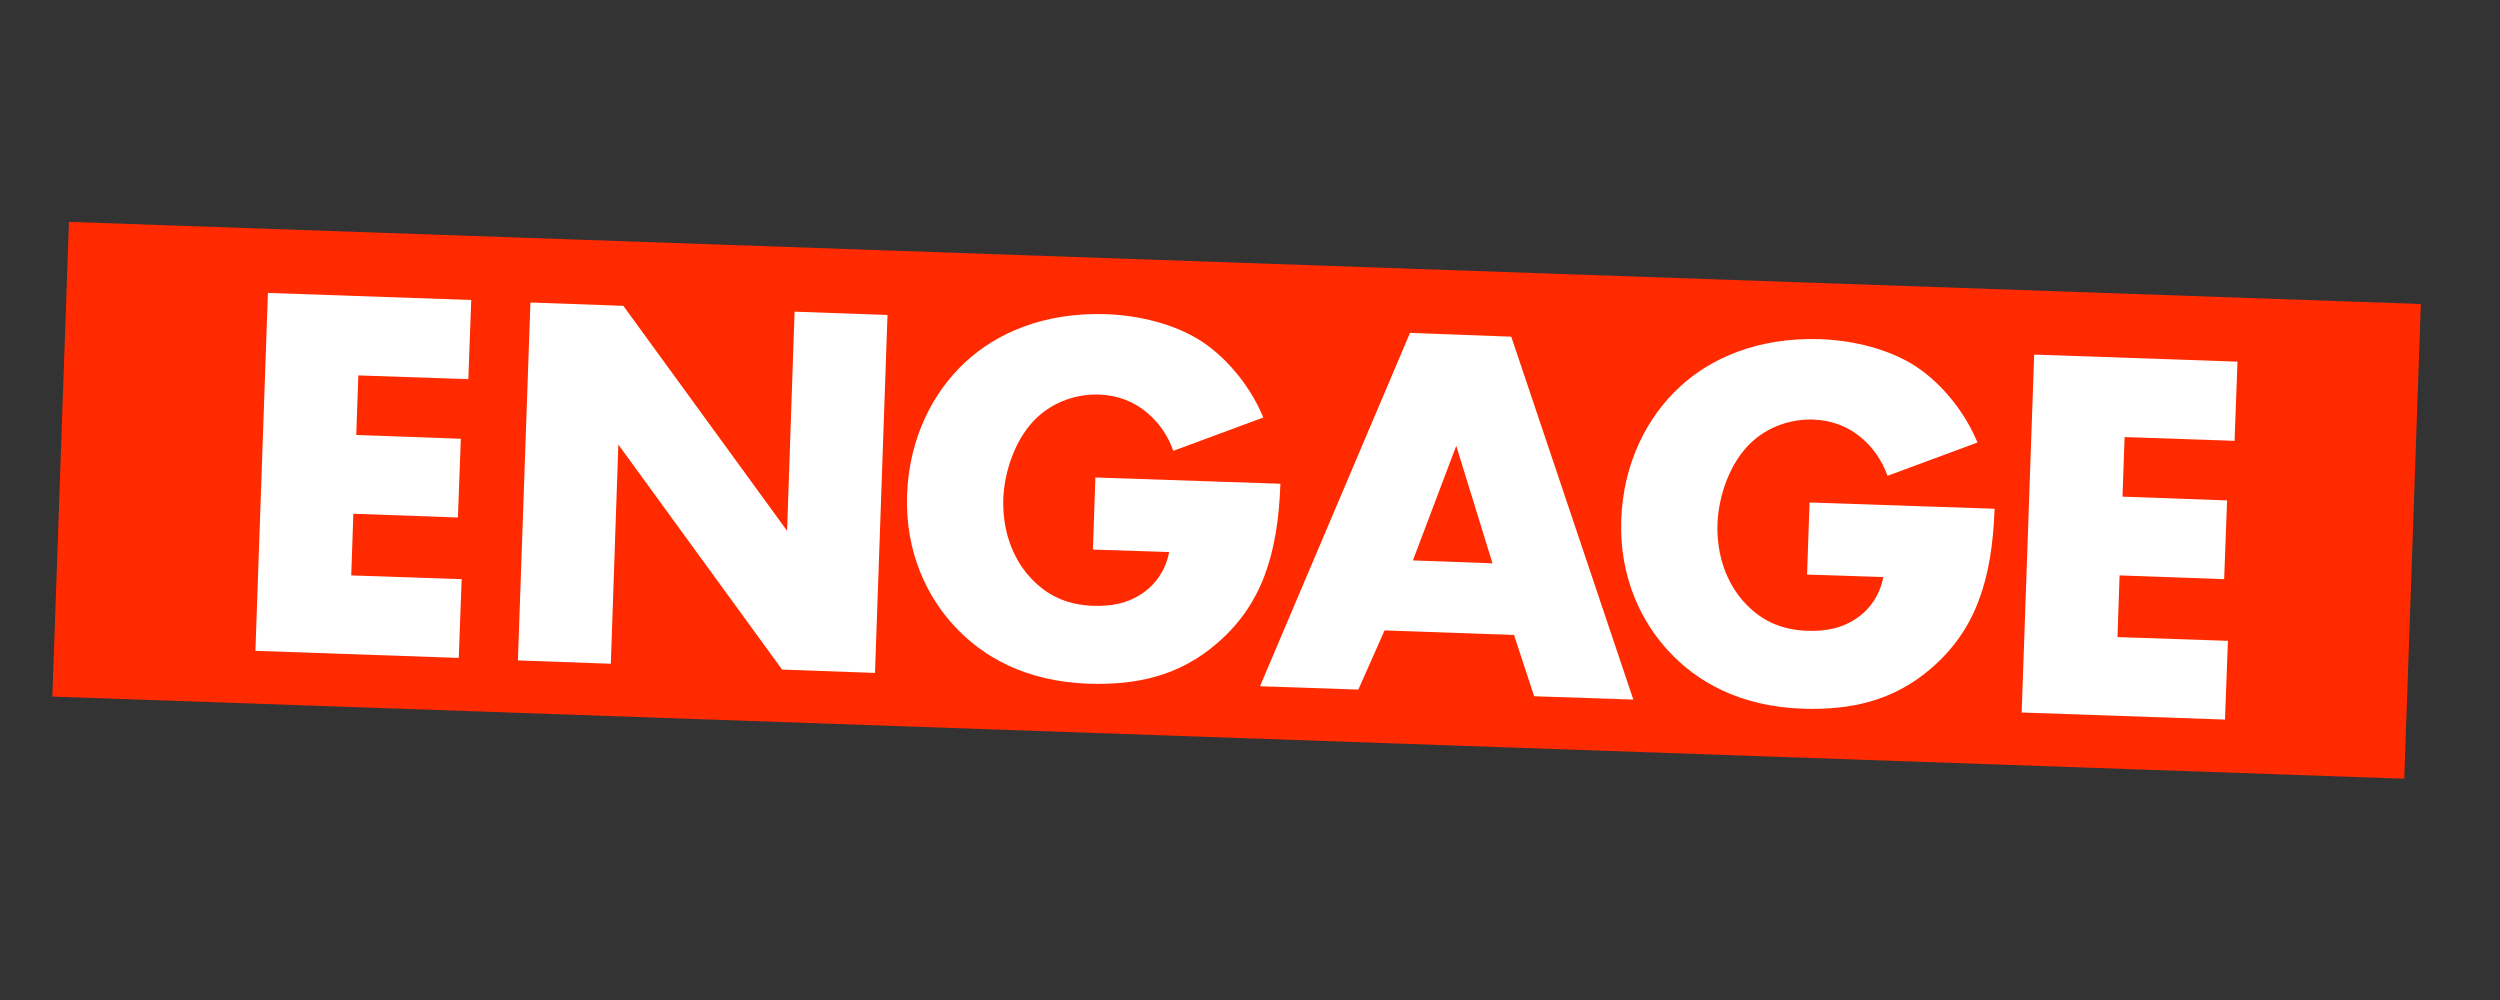
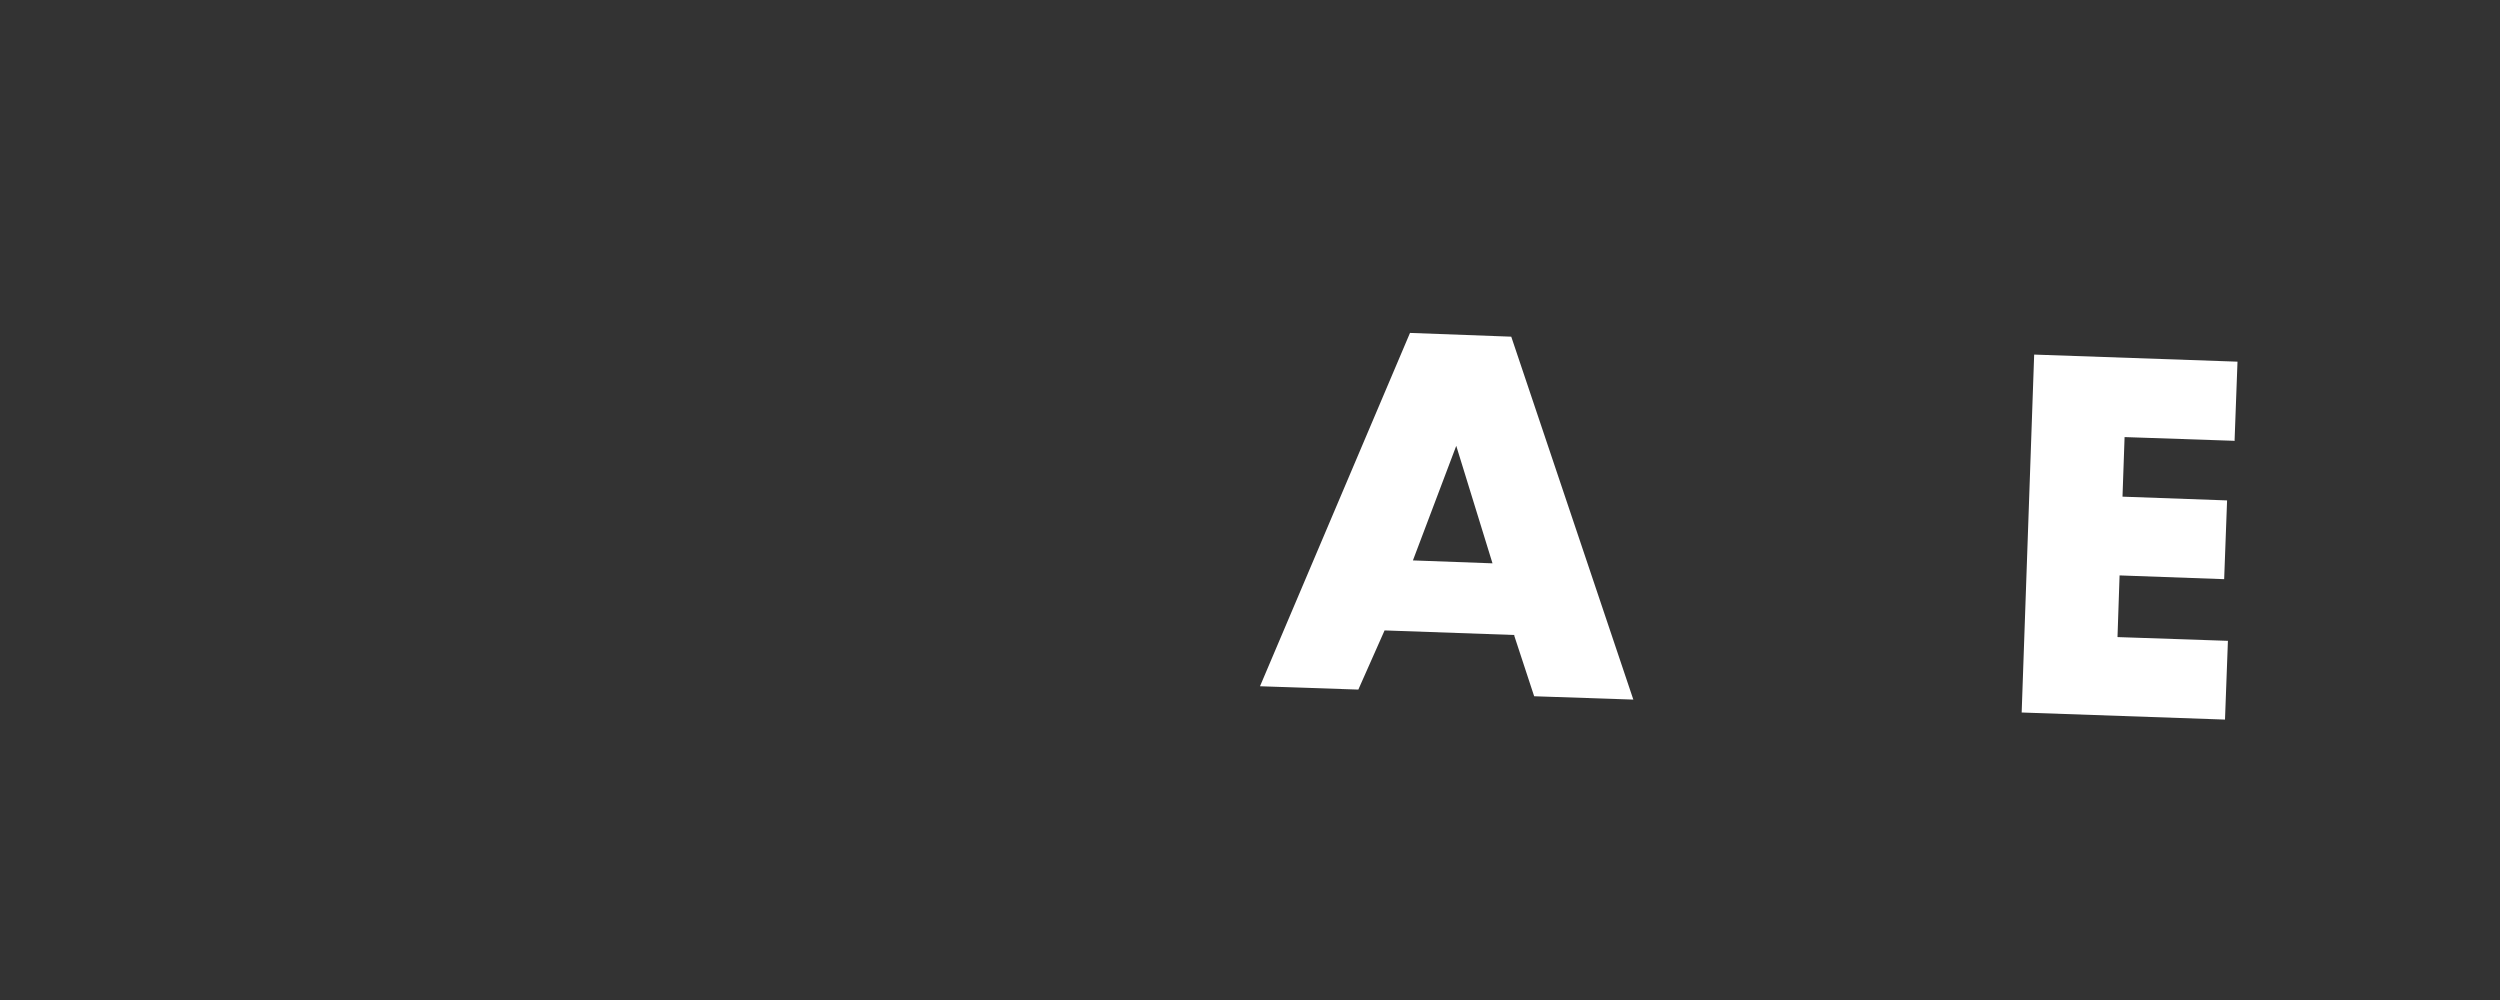
<svg xmlns="http://www.w3.org/2000/svg" id="Layer_1" version="1.1" viewBox="0 0 600 240">
  <rect x="0" y="0" width="600" height="240" fill="#333333" stroke="none" />
  <defs>
    <style>
      .st0 {
        fill: none;
      }

      .st1 {
        isolation: isolate;
      }

      .st2 {
        fill: #fff;
      }

      .st3 {
        fill: #ff2a00;
      }

      .st4 {
        clip-path: url(#clippath);
      }
    </style>
    <clipPath id="clippath">
      <rect class="st0" x="10.7" y="53.1" width="571.9" height="133.8" />
    </clipPath>
  </defs>
-   <rect class="st3" x="239.8" y="-162.3" width="114" height="564.8" transform="translate(166.4 412.5) rotate(-88)" />
  <g class="st4">
    <g class="st1">
      <g class="st1">
-         <path class="st2" d="M112.5,91l-26.5-.9-.5,14.3,25.1.9-.7,18.9-25.1-.9-.5,14.8,26.5.9-.7,18.9-48.8-1.7,3-85.9,48.8,1.7-.7,18.9Z" />
-         <path class="st2" d="M124.3,158.5l3-85.9,22.3.8,39.3,54,1.8-52.6,22.3.8-3,85.9-22.3-.8-39.3-54-1.8,52.6-22.3-.8Z" />
-       </g>
+         </g>
      <g class="st1">
-         <path class="st2" d="M263,114.6l44.3,1.5c-.6,17-4.5,29-15.1,38.2-9.3,8.1-19.7,10.1-30.7,9.8-15.5-.5-25.8-6.6-32.5-13.9-6.2-6.7-11.8-17.3-11.3-31.5.5-13.7,6.3-24.7,14-31.8,7.3-6.8,18.6-12,33.8-11.5,8,.3,16.6,2.4,23,6.6,6.6,4.4,11.9,11.4,14.7,18.2l-21.6,8c-1.4-4-3.8-7-5.9-8.8-3.6-3.2-7.6-4.5-11.8-4.7-5.3-.2-10.8,1.6-14.9,5.4-5.2,4.8-7.9,12.8-8.2,19.4-.3,7.9,2.3,14.4,6.2,18.8,4,4.5,8.9,6.9,15.5,7.1,3.9.1,8.4-.4,12.5-3.6,2.1-1.6,4.7-4.6,5.6-9.3l-18.3-.6.6-17.4Z" />
-       </g>
+         </g>
      <g class="st1">
        <path class="st2" d="M363.5,152.4l-31.2-1.1-6.3,14.2-23.6-.8,36-84.8,24.3.9,29.3,87.1-23.8-.8-4.8-14.6ZM358.2,135.2l-8.7-28.2-10.4,27.5,19.1.7Z" />
      </g>
      <g class="st1">
-         <path class="st2" d="M434.4,120.6l44.3,1.5c-.6,17-4.5,29-15.1,38.2-9.3,8.1-19.7,10.1-30.7,9.8-15.5-.5-25.8-6.6-32.5-13.9-6.2-6.7-11.8-17.3-11.3-31.5.5-13.7,6.3-24.7,14-31.8,7.3-6.8,18.6-12,33.8-11.5,8,.3,16.6,2.4,23,6.6,6.6,4.4,11.9,11.4,14.7,18.2l-21.6,8c-1.4-4-3.8-7-5.9-8.8-3.6-3.2-7.6-4.5-11.8-4.7-5.3-.2-10.8,1.6-14.9,5.4-5.2,4.8-7.9,12.8-8.2,19.4-.3,7.9,2.3,14.4,6.2,18.8,4,4.5,8.9,6.9,15.5,7.1,3.9.1,8.4-.4,12.5-3.6,2.1-1.6,4.7-4.6,5.6-9.3l-18.3-.6.6-17.4Z" />
-       </g>
+         </g>
      <g class="st1">
        <path class="st2" d="M536.4,105.8l-26.5-.9-.5,14.3,25.1.9-.7,18.9-25.1-.9-.5,14.8,26.5.9-.7,18.9-48.8-1.7,3-85.9,48.8,1.7-.7,18.9Z" />
      </g>
    </g>
  </g>
</svg>